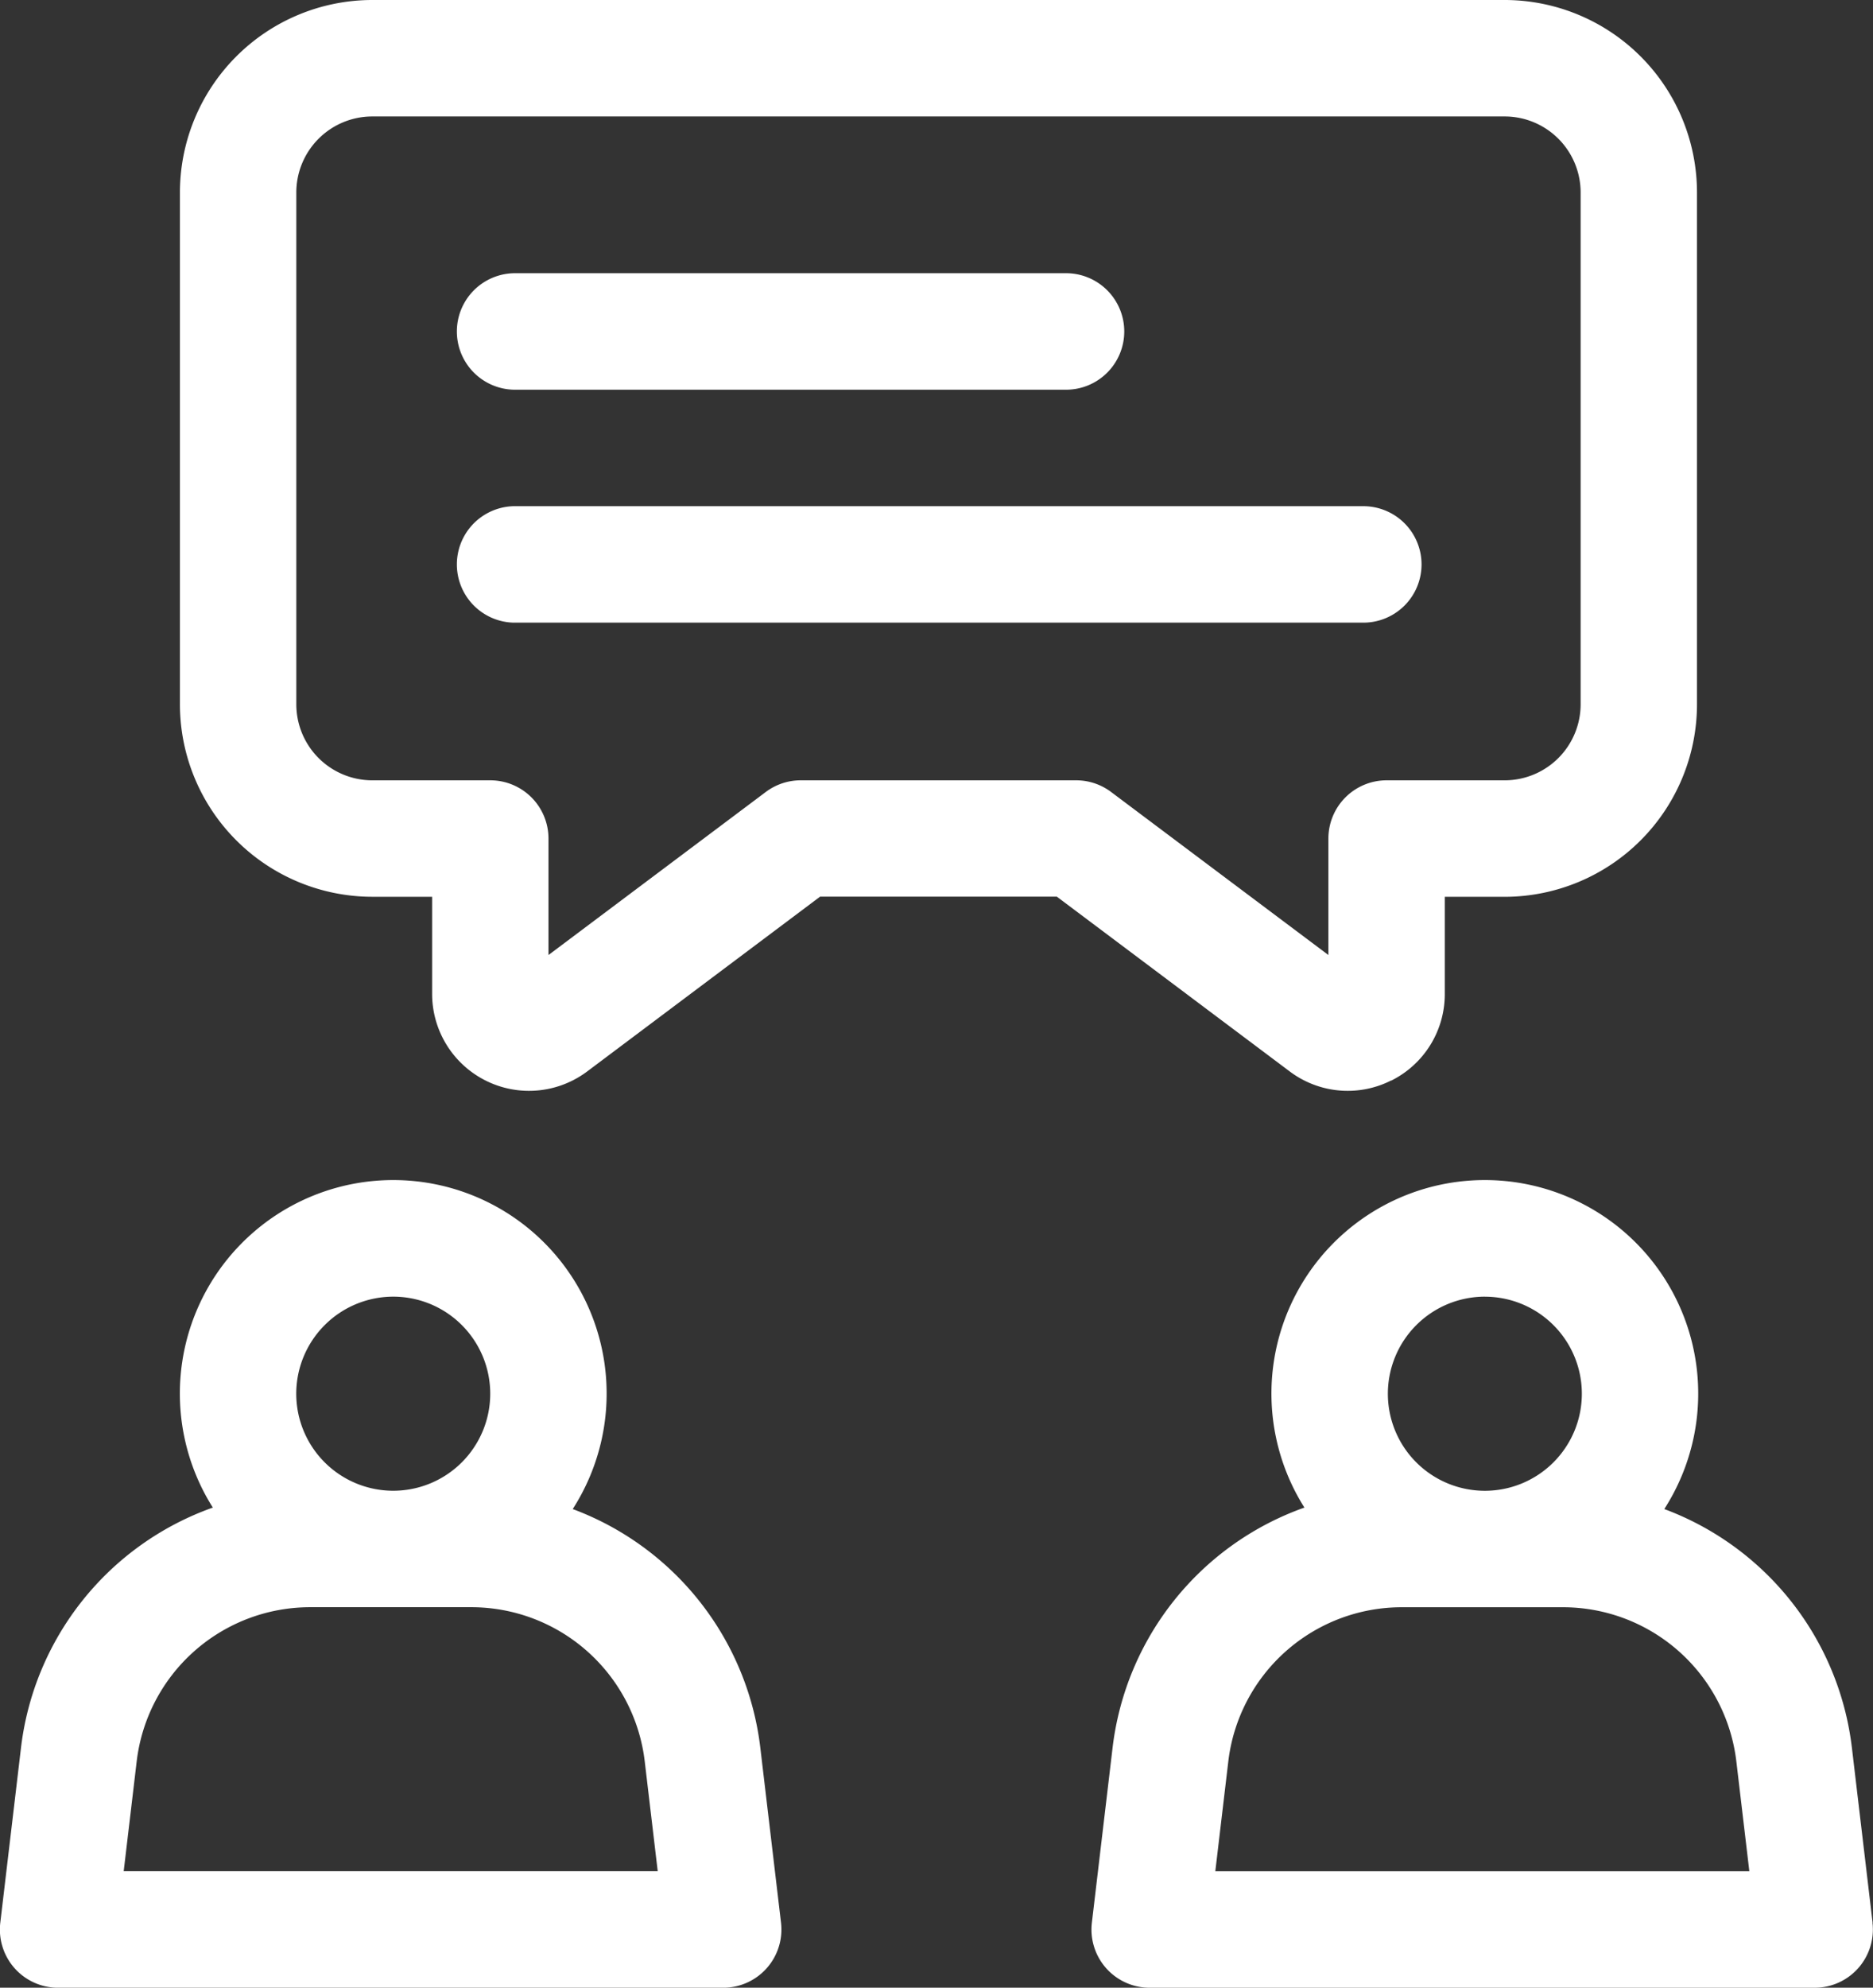
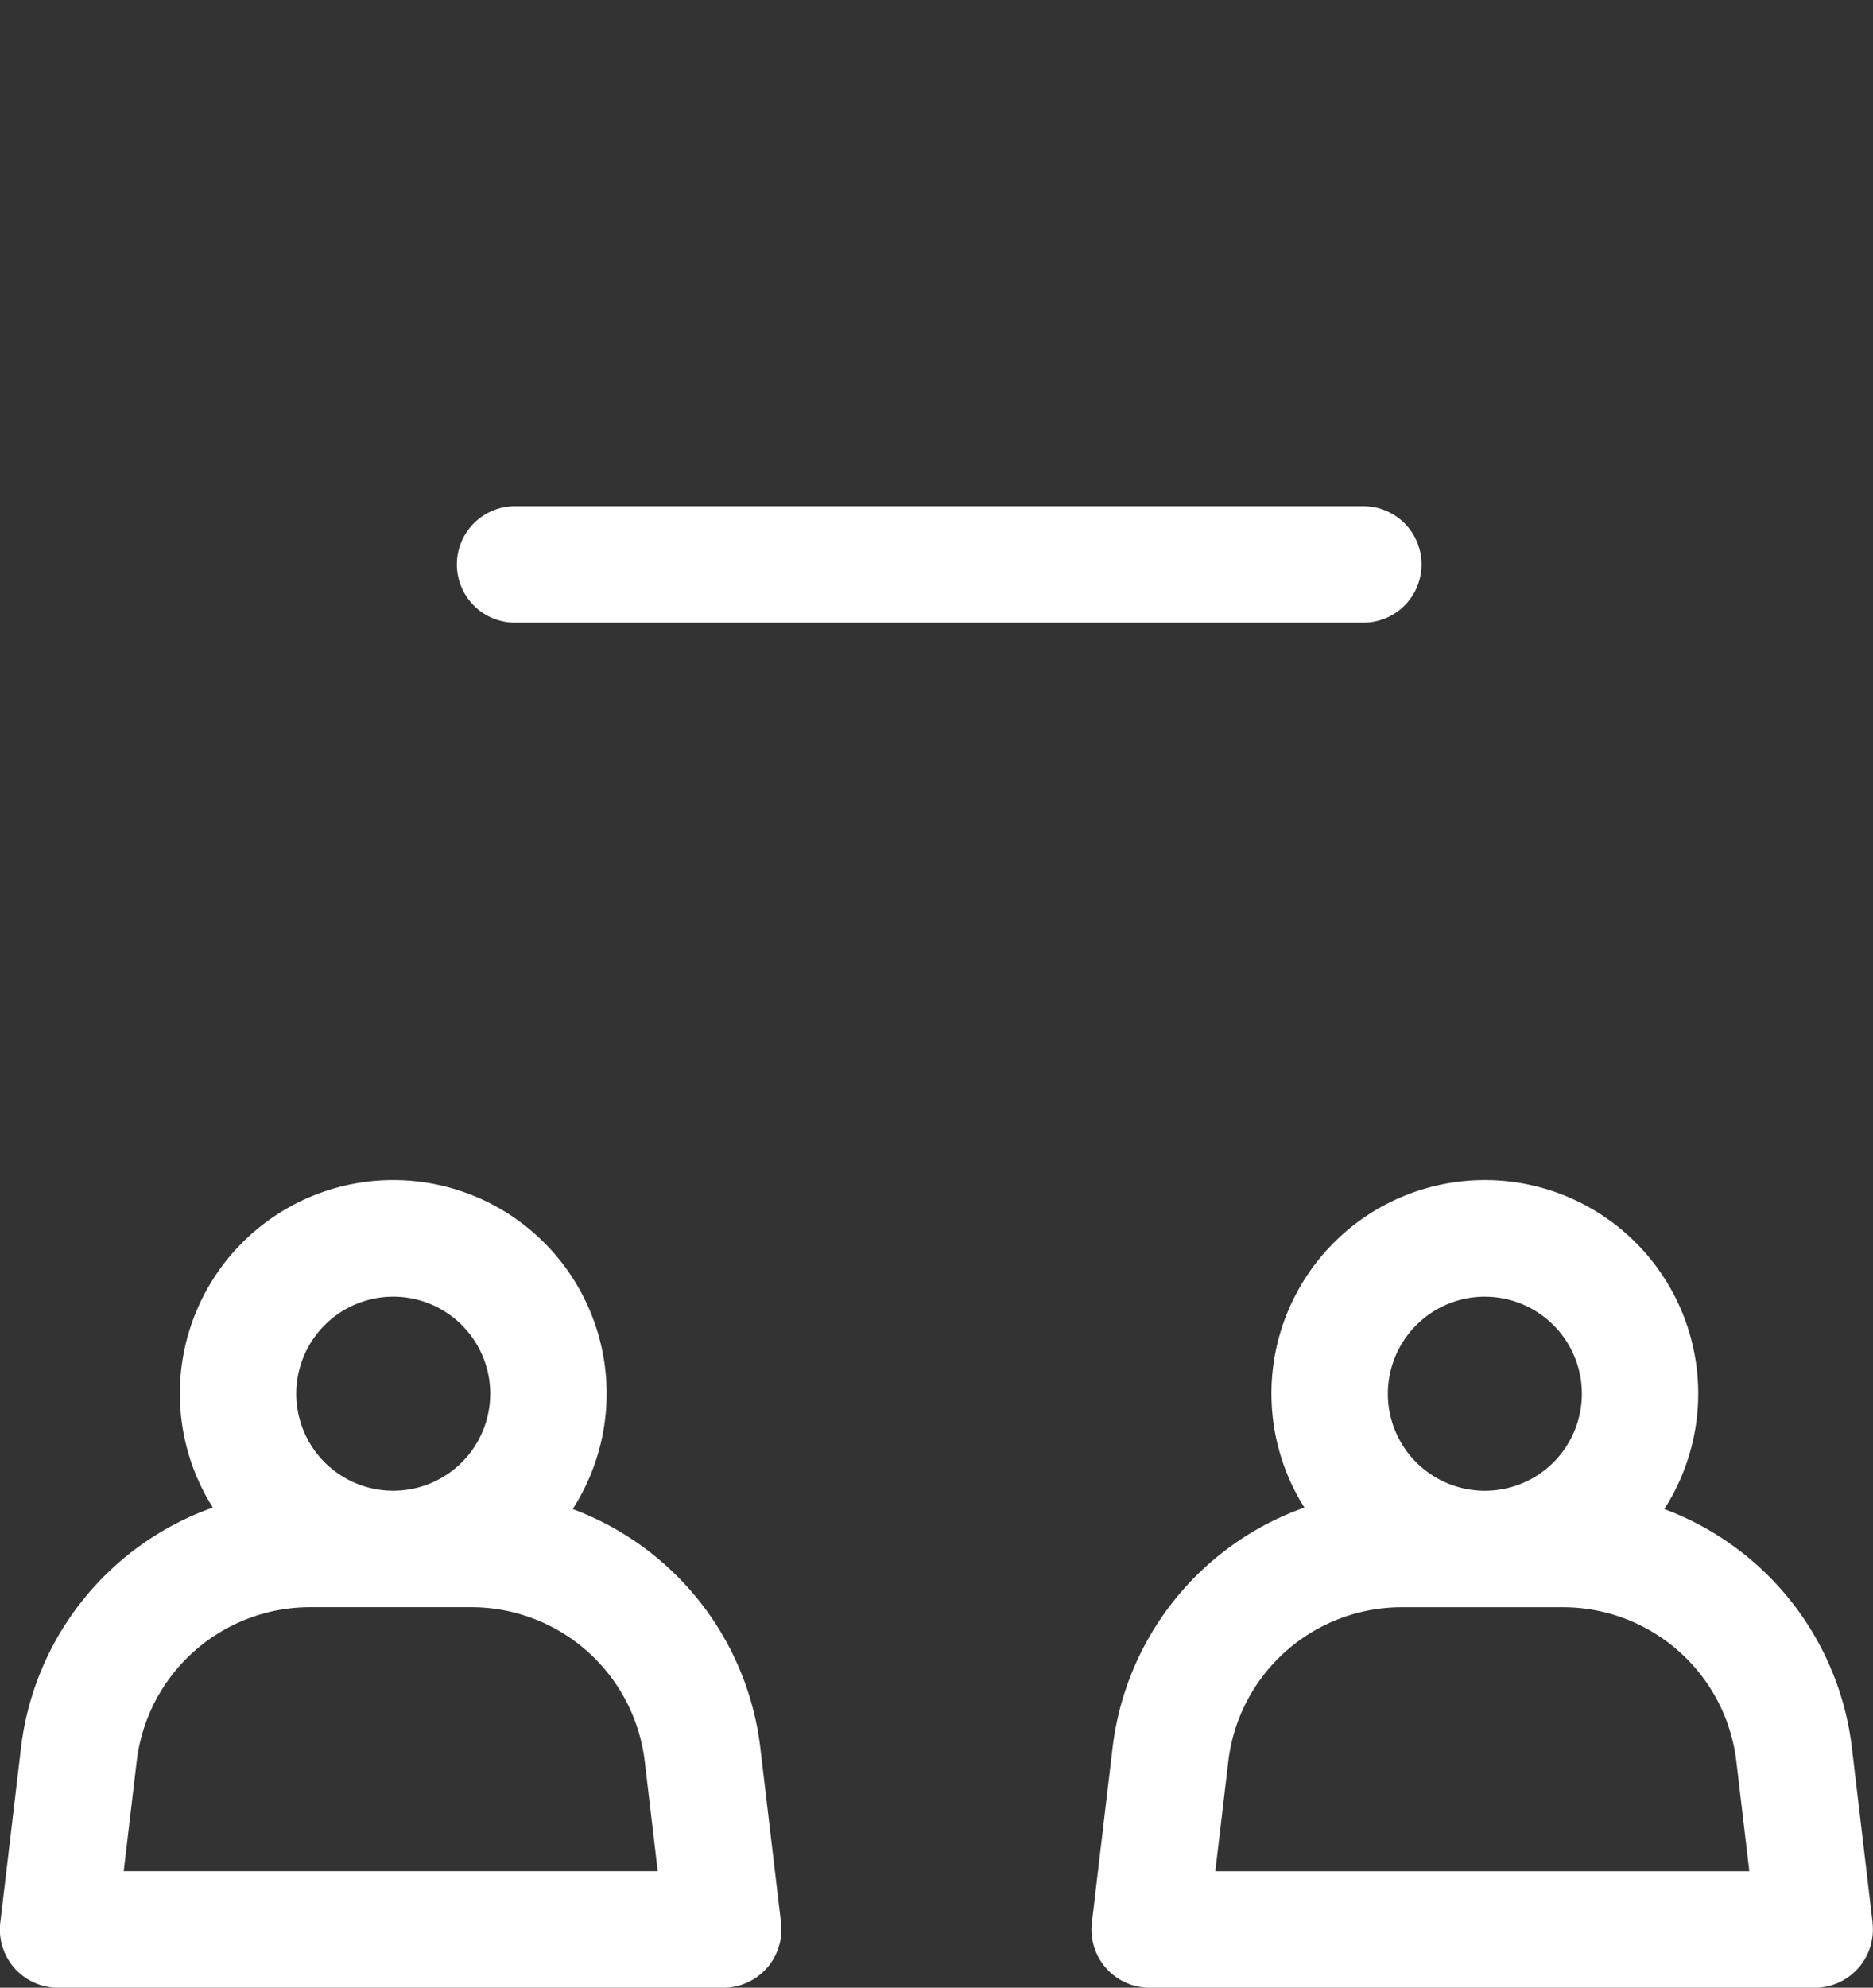
<svg xmlns="http://www.w3.org/2000/svg" width="50.769" height="53.848" viewBox="0 0 50.769 53.848">
  <rect x="0" y="0" width="50.769" height="53.848" fill="#333333" stroke="none" />
  <g id="face-to-face" transform="translate(-14.634)">
-     <path id="Path_9504" data-name="Path 9504" d="M93.832,29.275a2.615,2.615,0,0,0,1.453-2.352V24.295h1.642a5.218,5.218,0,0,0,5.194-5.23V5.23A5.218,5.218,0,0,0,96.928,0H66.194A5.218,5.218,0,0,0,61,5.23V19.064a5.218,5.218,0,0,0,5.194,5.23h1.642v2.629a2.627,2.627,0,0,0,4.207,2.1l6.31-4.733h6.415l6.31,4.733a2.614,2.614,0,0,0,2.753.248ZM69.414,21.139h-3.22a2.06,2.06,0,0,1-2.039-2.075V5.23a2.06,2.06,0,0,1,2.039-2.075H96.928A2.06,2.06,0,0,1,98.967,5.23V19.064a2.06,2.06,0,0,1-2.039,2.075h-3.22a1.578,1.578,0,0,0-1.578,1.578v3.155l-5.89-4.417a1.578,1.578,0,0,0-.947-.316H77.827a1.578,1.578,0,0,0-.947.316l-5.89,4.417V22.717A1.578,1.578,0,0,0,69.414,21.139Z" transform="translate(-41.489)" fill="#fff" />
    <path id="Path_9505" data-name="Path 9505" d="M35.243,319.376a7.891,7.891,0,0,0-5.085-6.466,5.784,5.784,0,1,0-9.755-.04,7.891,7.891,0,0,0-5.2,6.507l-.561,4.738a1.577,1.577,0,0,0,1.567,1.763H34.237a1.578,1.578,0,0,0,1.567-1.763Zm-9.95-12.22a2.629,2.629,0,1,1-2.629,2.629A2.632,2.632,0,0,1,25.293,307.156Zm-7.306,15.565.352-2.975a4.734,4.734,0,0,1,4.7-4.177H27.41a4.734,4.734,0,0,1,4.7,4.177l.352,2.975Z" transform="translate(0 -272.029)" fill="#fff" />
    <path id="Path_9506" data-name="Path 9506" d="M317.148,324.113l-.561-4.738a7.891,7.891,0,0,0-5.085-6.466,5.784,5.784,0,1,0-9.755-.04,7.891,7.891,0,0,0-5.2,6.507l-.561,4.738a1.577,1.577,0,0,0,1.567,1.763h18.025a1.578,1.578,0,0,0,1.567-1.763Zm-10.51-16.957a2.629,2.629,0,1,1-2.629,2.629A2.632,2.632,0,0,1,306.638,307.155Zm-7.306,15.565.352-2.975a4.734,4.734,0,0,1,4.7-4.177h4.371a4.734,4.734,0,0,1,4.7,4.177l.352,2.975Z" transform="translate(-251.756 -272.028)" fill="#fff" />
-     <path id="Path_9507" data-name="Path 9507" d="M133.578,73.54h14.934a1.578,1.578,0,1,0,0-3.155H133.578a1.578,1.578,0,0,0,0,3.155Z" transform="translate(-105.022 -62.983)" fill="#fff" />
    <path id="Path_9508" data-name="Path 9508" d="M158.188,131.963a1.578,1.578,0,0,0-1.578-1.578H133.578a1.578,1.578,0,0,0,0,3.155H156.61A1.578,1.578,0,0,0,158.188,131.963Z" transform="translate(-105.022 -116.672)" fill="#fff" />
  </g>
</svg>